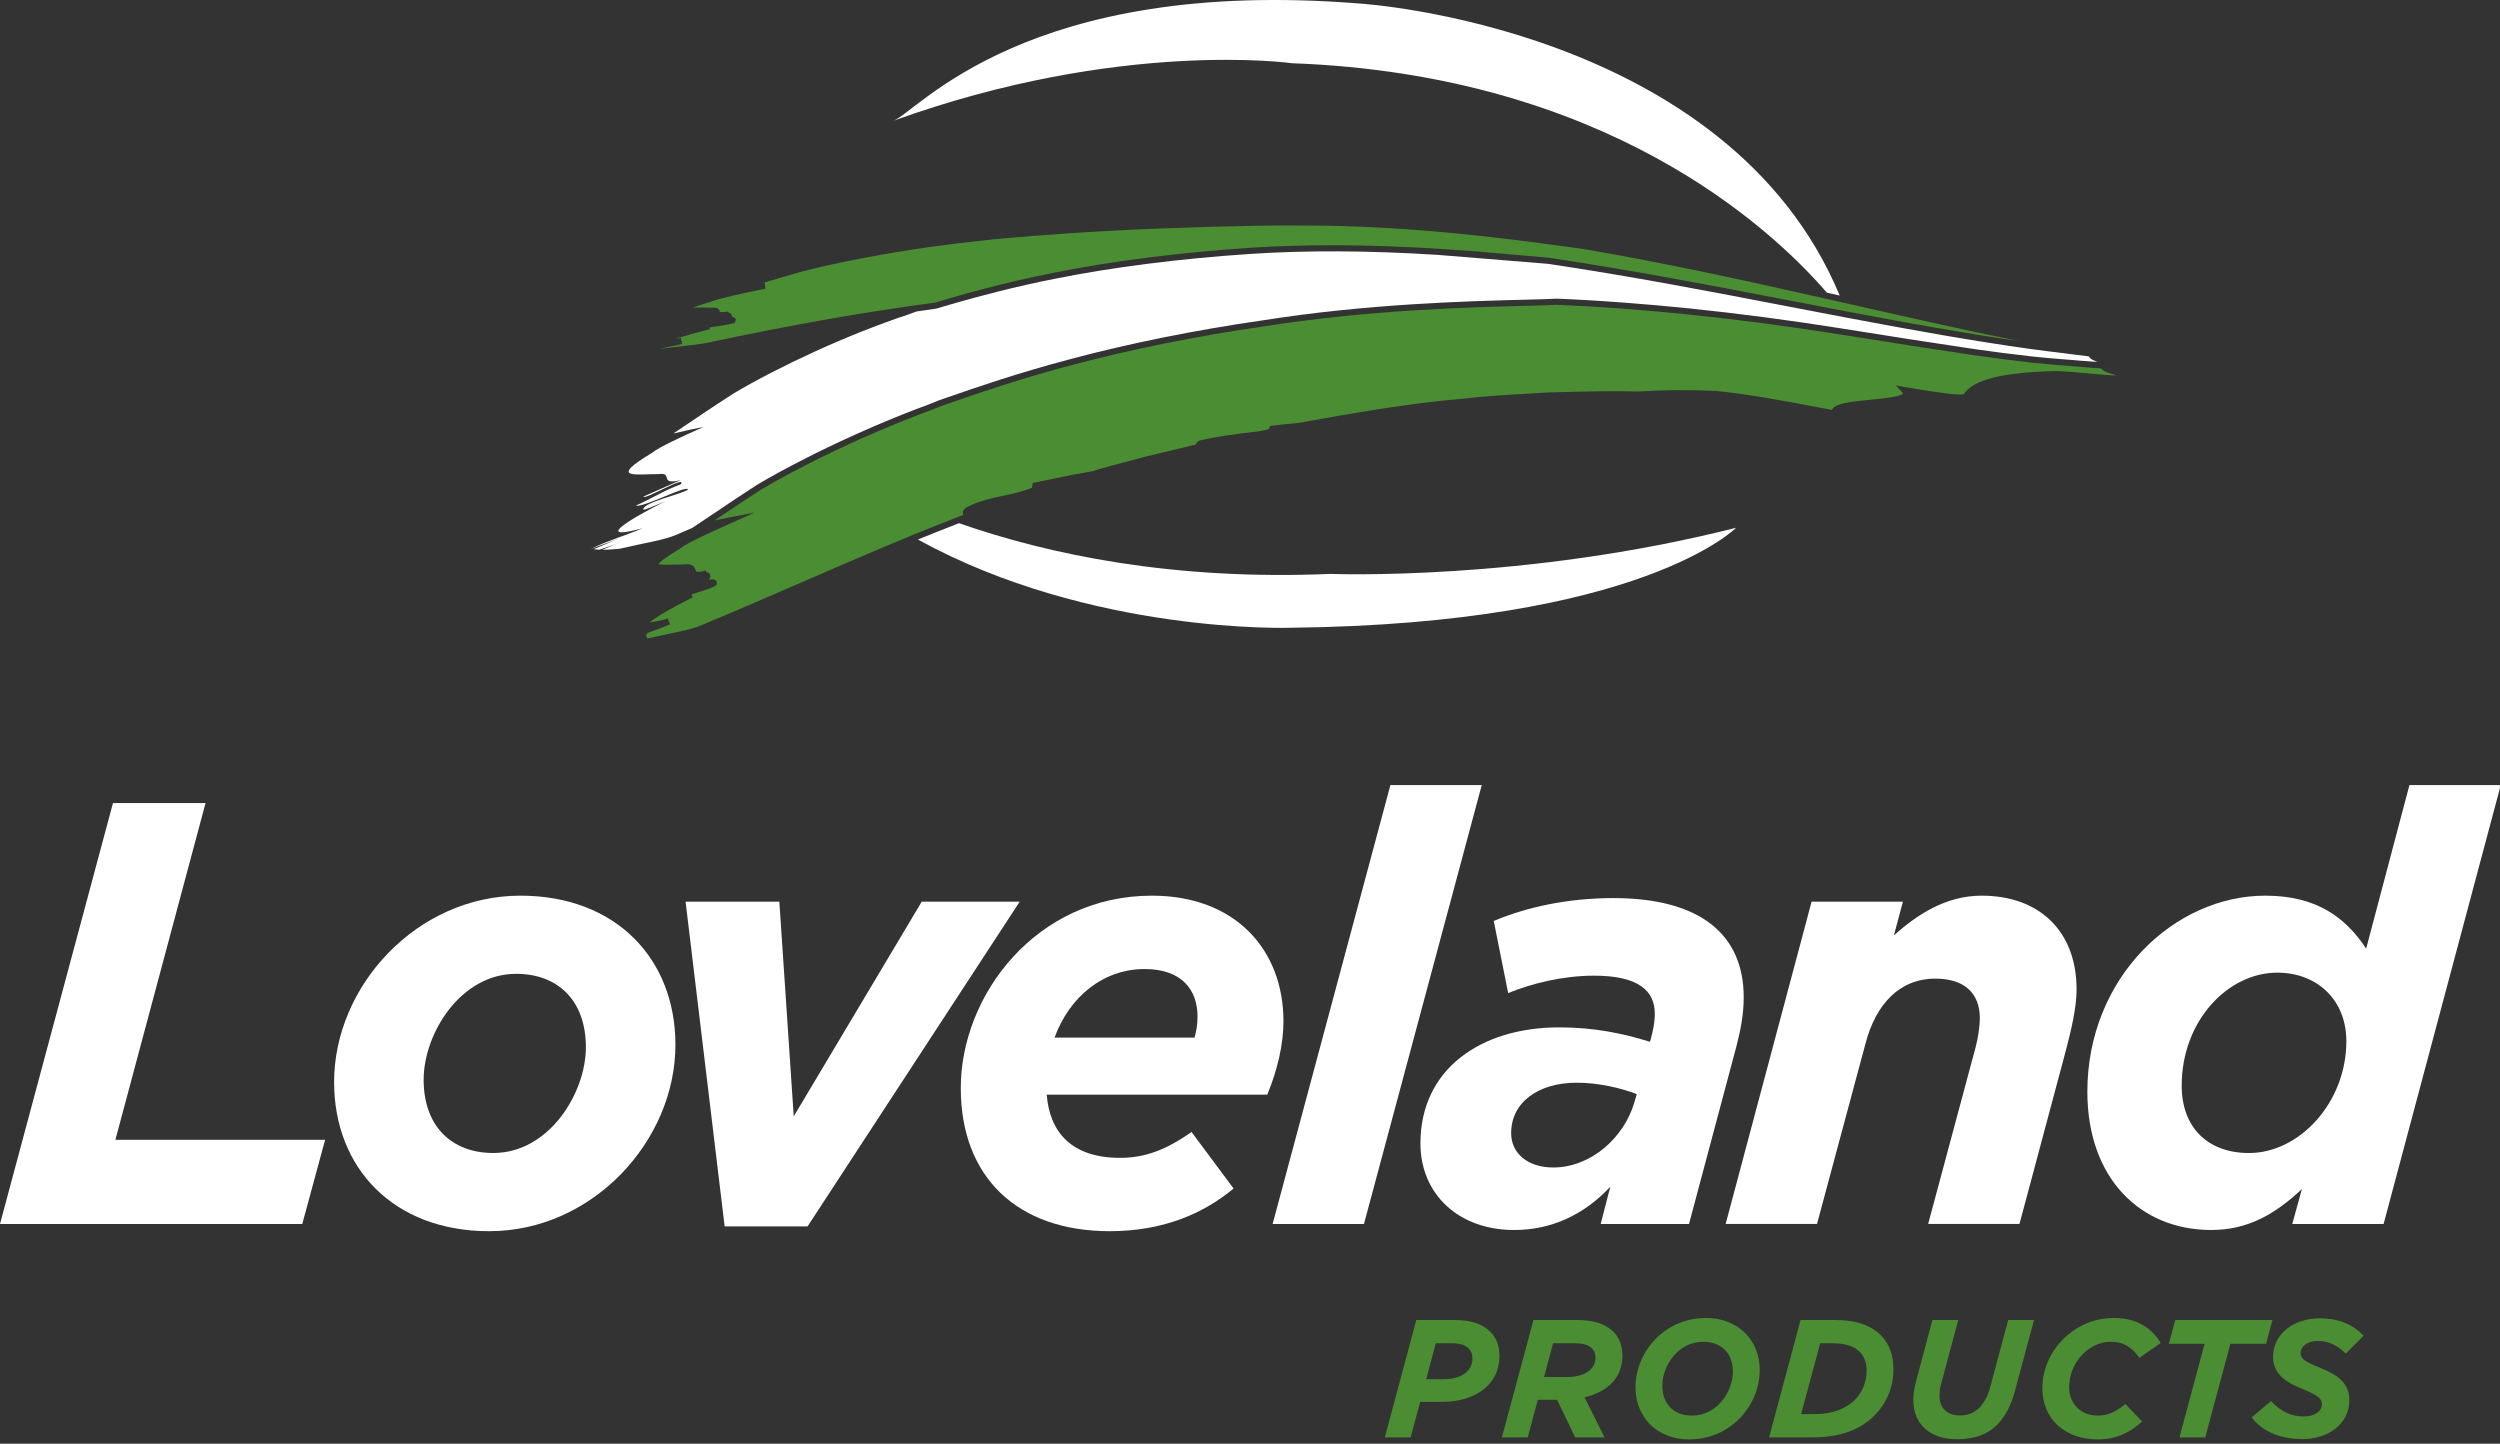
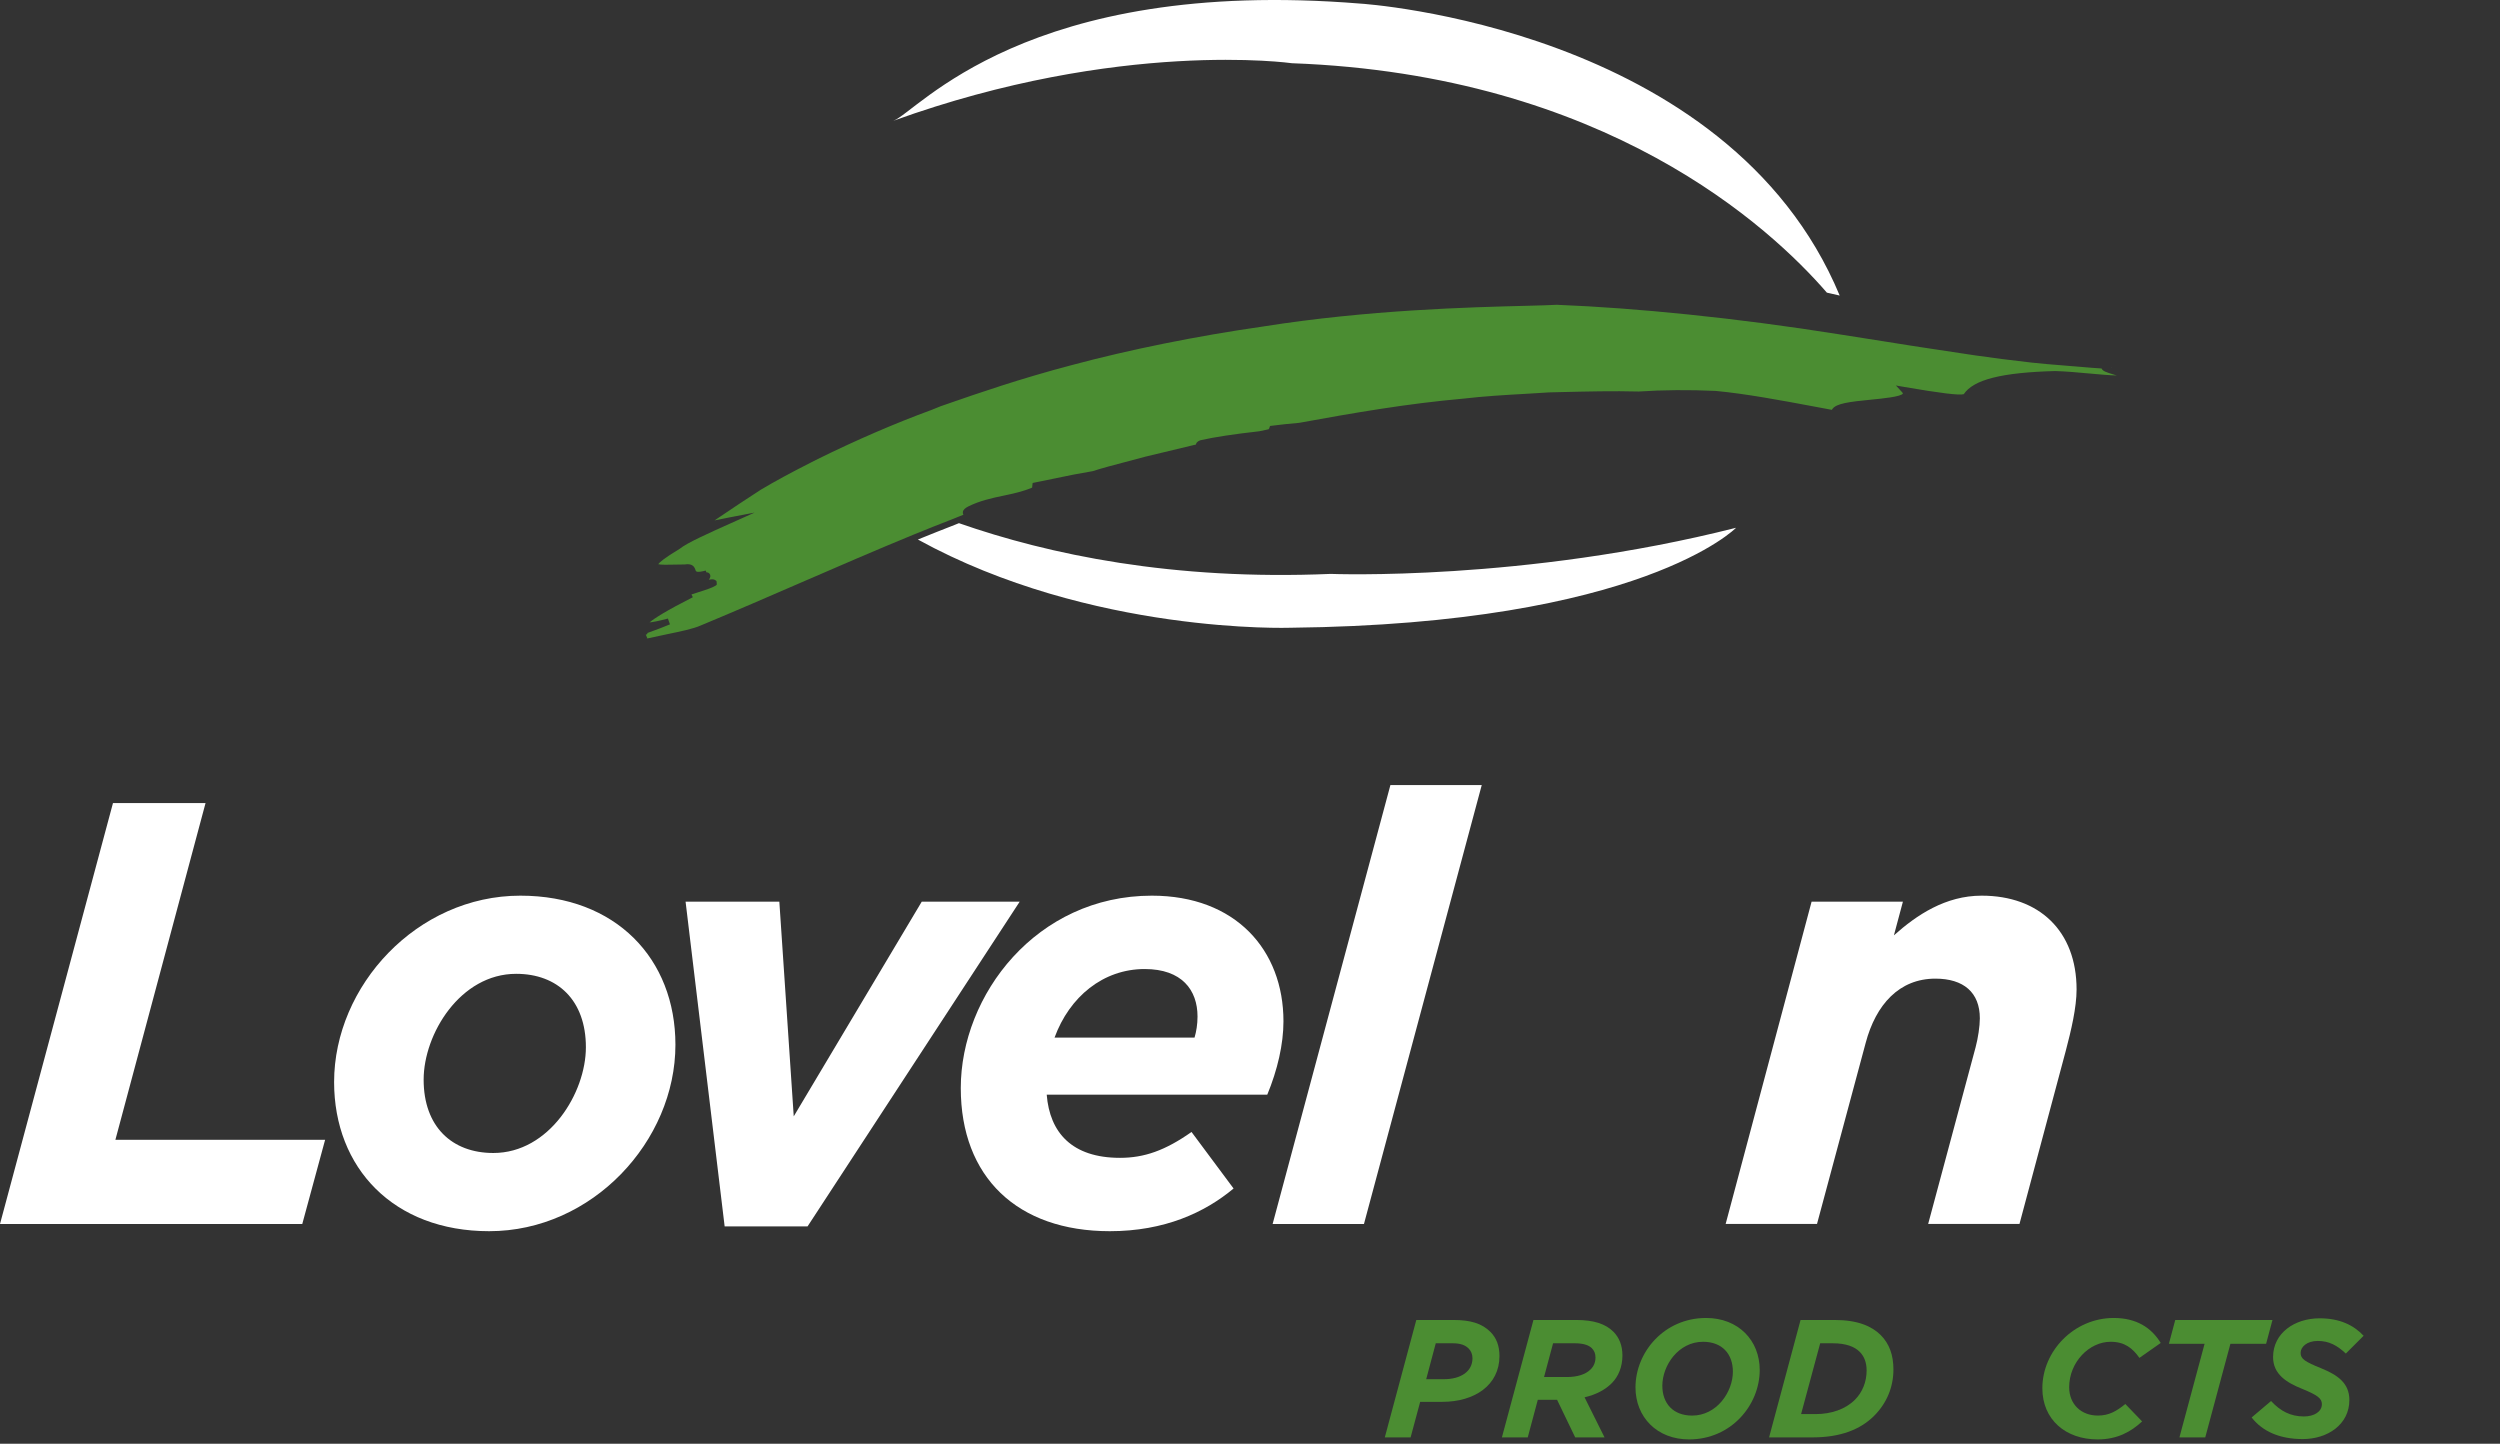
<svg xmlns="http://www.w3.org/2000/svg" width="100%" height="100%" viewBox="0 0 400 231" version="1.1" xml:space="preserve" style="fill-rule:evenodd;clip-rule:evenodd;stroke-linejoin:round;stroke-miterlimit:2;">
  <rect x="0" y="0" width="400" height="231" fill="#333333" stroke="none" />
  <g transform="matrix(1,0,0,1,-450,-2.78761e-14)">
    <g id="logo" transform="matrix(2.857,0,0,2.775,450,0.003)">
      <rect x="0" y="-0.001" width="140" height="83.001" style="fill:none;" />
      <clipPath id="_clip1">
        <rect x="0" y="-0.001" width="140" height="83.001" />
      </clipPath>
      <g clip-path="url(#_clip1)">
        <g transform="matrix(1.061,0,0,1.092,-1.15412e-13,8.99046e-05)">
          <path d="M5.963,42.402L0,64.625L15.955,64.625L17.161,60.179L6.091,60.179L10.849,42.402L5.963,42.402Z" style="fill:white;fill-rule:nonzero;" />
          <path d="M26.04,60.877C23.851,60.877 22.361,59.481 22.361,57.005C22.361,54.592 24.295,51.417 27.244,51.417C29.433,51.417 30.925,52.814 30.925,55.291C30.925,57.704 28.989,60.877 26.04,60.877ZM27.467,47.29C22.012,47.29 17.635,52.051 17.635,57.131C17.635,61.671 20.775,65.006 25.819,65.006C31.274,65.006 35.651,60.243 35.651,55.163C35.651,50.625 32.511,47.29 27.467,47.29Z" style="fill:white;fill-rule:nonzero;" />
          <path d="M48.652,47.608L41.896,58.942L41.136,47.608L36.187,47.608L38.249,64.752L42.626,64.752L53.822,47.608L48.652,47.608Z" style="fill:white;fill-rule:nonzero;" />
          <path d="M63.051,54.784L55.662,54.784C56.453,52.624 58.23,51.164 60.419,51.164C62.385,51.164 63.209,52.275 63.209,53.672C63.209,54.085 63.146,54.466 63.051,54.784ZM67.745,53.926C67.745,50.147 65.209,47.29 60.799,47.29C54.71,47.29 50.713,52.529 50.713,57.449C50.713,62.149 53.694,65.006 58.579,65.006C61.466,65.006 63.59,64.022 65.112,62.752L62.892,59.767C61.497,60.751 60.388,61.133 59.118,61.133C56.581,61.133 55.408,59.8 55.249,57.799L66.89,57.799C67.429,56.498 67.745,55.132 67.745,53.926Z" style="fill:white;fill-rule:nonzero;" />
-           <path d="M86.265,58.212C85.726,60.054 83.983,61.642 81.984,61.642C80.62,61.642 79.763,60.879 79.763,59.831C79.763,58.181 81.223,57.166 83.221,57.166C84.394,57.166 85.567,57.451 86.393,57.768L86.265,58.212ZM92.038,52.657C92.038,49.322 89.723,47.418 85.156,47.418C82.746,47.418 80.588,47.895 78.844,48.625L79.606,52.434C80.842,51.927 82.492,51.514 84.14,51.514C86.519,51.514 87.344,52.339 87.344,53.515C87.344,54.021 87.249,54.404 87.153,54.784L87.09,55.006C85.662,54.561 84.14,54.244 82.302,54.244C78.177,54.244 74.975,56.434 74.975,60.371C74.975,63.038 76.973,64.943 79.922,64.943C81.92,64.943 83.634,64.117 84.997,62.657L84.489,64.625L89.151,64.625L91.658,55.228C91.879,54.371 92.038,53.546 92.038,52.657Z" style="fill:white;fill-rule:nonzero;" />
          <path d="M104.597,47.29C102.694,47.29 101.172,48.307 99.966,49.386L100.441,47.608L95.621,47.608L91.085,64.624L95.907,64.624L98.475,55.068C99.014,53.036 100.251,51.671 102.155,51.671C103.645,51.671 104.502,52.401 104.502,53.767C104.502,54.179 104.407,54.814 104.279,55.291L101.774,64.624L106.594,64.624L109.038,55.481C109.323,54.402 109.608,53.195 109.608,52.243C109.608,49.163 107.642,47.29 104.597,47.29Z" style="fill:white;fill-rule:nonzero;" />
-           <path d="M118.709,60.879C116.552,60.879 115.156,59.546 115.156,57.323C115.156,53.895 117.598,51.355 120.2,51.355C122.324,51.355 123.848,52.814 123.848,54.973C123.848,58.212 121.373,60.879 118.709,60.879ZM127.177,41.45L124.893,50.085C123.784,48.402 122.23,47.29 119.566,47.29C114.776,47.29 110.177,51.609 110.177,57.641C110.177,62.244 113,64.942 116.71,64.942C118.614,64.942 120.041,64.148 121.5,62.783L120.993,64.625L125.814,64.625L131.998,41.45L127.177,41.45Z" style="fill:white;fill-rule:nonzero;" />
          <path d="M73.39,41.45L67.173,64.625L71.994,64.625L78.211,41.45L73.39,41.45Z" style="fill:white;fill-rule:nonzero;" />
          <path d="M68.118,33.144C86.672,32.942 91.636,27.865 91.636,27.865C80.436,30.708 70.238,30.301 70.238,30.301C61.91,30.657 55.366,29.28 50.616,27.622C50.556,27.647 50.497,27.672 50.436,27.695C49.774,27.953 49.111,28.216 48.448,28.486C57.58,33.511 68.118,33.144 68.118,33.144Z" style="fill:white;fill-rule:nonzero;" />
          <path d="M68.191,3.337C84.769,3.944 93.459,12.018 96.428,15.451C96.499,15.468 96.572,15.483 96.644,15.499L97.105,15.604C91.195,1.403 71.815,0.19 71.815,0.19C54.13,-1.25 48.437,5.912 47.15,6.378C59.112,2.05 68.191,3.337 68.191,3.337Z" style="fill:white;fill-rule:nonzero;" />
          <path d="M111.485,19.395L111.456,19.403L111.464,19.404C111.478,19.403 111.475,19.398 111.485,19.395Z" style="fill:white;fill-rule:nonzero;" />
-           <path d="M110.332,18.916C110.298,18.885 110.275,18.854 110.264,18.816C109.814,18.767 109.363,18.703 108.915,18.646C108.329,18.573 107.743,18.506 107.155,18.423C104.133,17.999 101.043,17.449 97.564,16.789L97.486,16.775L97.467,16.772L97.316,16.742C96.347,16.558 95.371,16.371 94.393,16.182C90.298,15.393 86.063,14.576 81.68,13.927L75.879,13.456C72.197,13.224 68.947,13.21 65.953,13.409C62.233,13.659 58.675,14.113 55.665,14.721C53.555,15.139 51.748,15.621 50.374,16.015C50.031,16.114 49.694,16.212 49.411,16.296C49.073,16.341 48.722,16.396 48.379,16.444C48.231,16.496 48.085,16.549 47.94,16.605C44.73,17.667 41.081,19.369 38.725,20.771C37.658,21.451 36.595,22.18 35.539,22.889C36.12,22.751 36.66,22.633 37.139,22.539C35.967,23.068 34.8,23.592 34.406,23.916C32.058,25.328 33.608,25.02 34.772,25.033C35.551,24.915 34.759,25.644 35.928,25.347C35.146,25.693 34.753,25.867 33.966,26.215C33.963,26.444 36.327,25.022 35.925,25.574C35.144,25.85 34.351,26.345 33.567,26.692C33.952,26.823 36.318,25.554 36.31,25.855C35.917,26.111 33.959,26.518 33.951,26.9C33.949,26.976 34.736,26.629 35.129,26.455C32.77,27.653 31.548,28.528 33.921,27.89C33.148,28.226 31.998,28.572 31.202,28.976L31.21,28.977C31.621,28.809 32.352,28.564 32.731,28.402L31.333,28.997C31.425,29.01 31.528,29.018 31.634,29.023C31.995,28.909 32.357,28.785 32.721,28.63C32.413,28.762 32.103,28.895 31.793,29.027C32.067,29.027 32.375,29.008 32.707,28.973C33.899,28.693 35.076,28.509 35.671,28.247C35.959,28.127 36.243,28.003 36.528,27.879L37.707,27.092C38.451,26.591 39.217,26.073 39.976,25.587C40.698,25.156 41.579,24.677 42.595,24.163C42.611,24.157 42.623,24.149 42.639,24.141L42.941,23.988L43.025,23.944C45.023,22.957 47.156,22.034 49.035,21.348L49.54,21.143L49.998,20.984C51.494,20.465 53.756,19.68 56.502,18.96C59.537,18.144 63.124,17.419 66.605,16.92C72.186,16.031 77.619,15.895 80.538,15.822C81.256,15.803 81.823,15.789 82.172,15.767C83.349,15.816 84.551,15.887 85.795,15.983C86.873,16.064 87.979,16.162 89.14,16.28C91.763,16.55 94.469,16.906 97.183,17.339C97.944,17.456 98.699,17.577 99.449,17.697L100.865,17.921C101.054,17.949 101.241,17.977 101.428,18.007L102.18,18.121C102.769,18.213 103.358,18.303 103.943,18.388L104.211,18.428L104.298,18.442C105.195,18.572 106.166,18.696 107.269,18.821C107.835,18.885 108.41,18.93 108.964,18.974L109.303,19C109.491,19.016 109.681,19.032 109.87,19.049C110.147,19.072 110.429,19.089 110.711,19.108C110.532,19.039 110.406,18.982 110.332,18.916Z" style="fill:white;fill-rule:nonzero;" />
          <path d="M76.209,72.821L75.279,72.821L75.784,70.924L76.669,70.924C77.075,70.924 77.332,71.013 77.518,71.199C77.65,71.333 77.722,71.509 77.722,71.714C77.722,72.412 77.111,72.821 76.209,72.821ZM76.722,69.694L74.757,69.694L73.094,75.893L74.456,75.893L74.961,74.016L76.137,74.016C77.828,74.016 79.146,73.139 79.146,71.598C79.146,71.057 78.987,70.642 78.668,70.322C78.217,69.872 77.607,69.694 76.722,69.694Z" style="fill:rgb(75,141,50);fill-rule:nonzero;" />
          <path d="M83.956,72.306C83.691,72.573 83.241,72.706 82.711,72.706L81.499,72.706L81.976,70.924L83.116,70.924C83.549,70.924 83.85,71.013 84.02,71.182C84.151,71.314 84.215,71.466 84.215,71.678C84.215,71.935 84.118,72.147 83.956,72.306ZM83.197,69.694L80.94,69.694L79.275,75.893L80.639,75.893L81.17,73.909L82.188,73.909L83.144,75.893L84.692,75.893L83.638,73.777C84.249,73.635 84.727,73.378 85.072,73.033C85.435,72.67 85.637,72.156 85.637,71.562C85.637,71.057 85.471,70.623 85.161,70.315C84.746,69.898 84.118,69.694 83.197,69.694Z" style="fill:rgb(75,141,50);fill-rule:nonzero;" />
          <path d="M89.318,74.742C88.3,74.742 87.743,74.087 87.743,73.166C87.743,72.094 88.592,70.845 89.893,70.845C90.91,70.845 91.467,71.5 91.467,72.422C91.467,73.493 90.617,74.742 89.318,74.742ZM90.052,69.588C87.831,69.588 86.326,71.403 86.326,73.254C86.326,74.813 87.451,76 89.157,76C91.379,76 92.883,74.184 92.883,72.333C92.883,70.775 91.759,69.588 90.052,69.588Z" style="fill:rgb(75,141,50);fill-rule:nonzero;" />
          <path d="M97.906,73.909C97.411,74.405 96.66,74.663 95.837,74.663L95.067,74.663L96.075,70.924L96.739,70.924C97.437,70.924 97.889,71.102 98.163,71.377C98.394,71.608 98.526,71.935 98.526,72.359C98.526,72.961 98.305,73.512 97.906,73.909ZM96.845,69.694L95.039,69.694L93.377,75.893L95.677,75.893C97.11,75.893 98.181,75.496 98.924,74.752C99.588,74.087 99.941,73.237 99.941,72.306C99.941,71.555 99.729,70.951 99.27,70.491C98.801,70.021 98.048,69.694 96.845,69.694Z" style="fill:rgb(75,141,50);fill-rule:nonzero;" />
-           <path d="M105.061,73.192C104.929,73.697 104.725,74.078 104.46,74.343C104.193,74.6 103.858,74.733 103.45,74.733C102.752,74.733 102.372,74.317 102.372,73.705C102.372,73.449 102.406,73.245 102.468,73.033L103.363,69.694L101.999,69.694L101.141,72.908C101.044,73.254 100.991,73.59 100.991,73.9C100.991,75.22 101.875,75.99 103.31,75.99C104.229,75.99 104.91,75.734 105.415,75.229C105.848,74.795 106.158,74.184 106.37,73.387L107.361,69.694L105.999,69.694L105.061,73.192Z" style="fill:rgb(75,141,50);fill-rule:nonzero;" />
          <path d="M111.403,70.845C112.146,70.845 112.562,71.182 112.925,71.695L114.049,70.907C113.553,70.092 112.757,69.588 111.571,69.588C109.483,69.588 107.802,71.324 107.802,73.298C107.802,74.955 109.031,76 110.722,76C111.757,76 112.473,75.6 113.067,75.051L112.182,74.131C111.721,74.502 111.331,74.741 110.73,74.741C109.846,74.741 109.217,74.139 109.217,73.245C109.217,71.926 110.27,70.845 111.403,70.845Z" style="fill:rgb(75,141,50);fill-rule:nonzero;" />
          <path d="M119.948,69.694L114.816,69.694L114.481,70.951L116.365,70.951L115.037,75.893L116.4,75.893L117.728,70.951L119.612,70.951L119.948,69.694Z" style="fill:rgb(75,141,50);fill-rule:nonzero;" />
          <path d="M122.52,72.245C121.68,71.901 121.433,71.759 121.433,71.431C121.433,71.121 121.76,70.801 122.335,70.801C122.936,70.801 123.352,71.032 123.821,71.466L124.759,70.528C124.237,69.97 123.502,69.606 122.441,69.606C121.113,69.606 119.98,70.386 119.98,71.653C119.98,72.564 120.697,72.999 121.503,73.326C122.335,73.663 122.556,73.839 122.556,74.14C122.556,74.53 122.157,74.788 121.609,74.788C120.901,74.788 120.362,74.504 119.874,73.972L118.848,74.841C119.432,75.592 120.353,75.982 121.546,75.982C122.847,75.982 124.007,75.221 124.007,73.919C124.007,73.016 123.369,72.592 122.52,72.245Z" style="fill:rgb(75,141,50);fill-rule:nonzero;" />
-           <path d="M37.391,18.085C41.762,17.154 45.671,16.464 49.344,15.979C50.748,15.558 52.954,14.928 55.603,14.404C58.625,13.793 62.198,13.337 65.932,13.086C68.942,12.887 72.203,12.902 75.901,13.132L77.878,13.269L81.719,13.604C86.119,14.258 90.356,15.075 94.455,15.864C95.435,16.053 96.407,16.241 97.38,16.425L97.526,16.452C100.809,17.076 103.741,17.601 106.593,18.015C103.628,17.413 100.683,16.745 97.803,16.093L96.576,15.817C92.246,14.838 87.987,13.897 83.49,13.132C83.233,13.102 82.844,13.049 82.348,12.98C79.791,12.631 74.486,11.906 68.864,11.906L68.766,11.906C67.117,11.89 65.481,11.932 63.901,11.974L63.77,11.979C61.862,12.034 60.374,12.091 59.093,12.16C55.852,12.32 53.164,12.569 52.281,12.65L51.767,12.71C48.641,13.027 44.867,13.676 42.372,14.325C41.687,14.517 41.003,14.716 40.328,14.92L40.362,14.919L40.405,15.239C39.406,15.443 38.025,15.736 37.556,15.917C37.079,16.061 36.774,16.163 36.579,16.237C36.712,16.238 36.864,16.24 36.981,16.238C37.154,16.232 37.343,16.24 37.516,16.243C37.726,16.23 37.851,16.251 37.927,16.324C37.98,16.372 37.994,16.432 37.997,16.475C38.05,16.482 38.176,16.485 38.443,16.453L38.452,16.507C38.55,16.513 38.586,16.55 38.614,16.619C38.628,16.655 38.631,16.689 38.624,16.722C38.714,16.725 38.753,16.753 38.787,16.797L38.85,16.878L38.773,17.049L38.705,17.068C38.549,17.113 38.234,17.163 37.868,17.222C37.749,17.243 37.605,17.265 37.452,17.291L37.475,17.377C36.657,17.584 36.056,17.757 35.641,17.888C35.732,17.877 35.831,17.862 35.944,17.845L36.004,18.163C35.715,18.23 35.378,18.299 35.027,18.37C34.953,18.386 34.878,18.4 34.803,18.417L34.803,18.419C35.188,18.369 35.573,18.325 35.931,18.286C36.531,18.221 37.048,18.163 37.391,18.085Z" style="fill:rgb(75,141,50);fill-rule:nonzero;" />
          <path d="M103.653,20.811C104.168,20.041 105.661,19.665 108.481,19.59C109.028,19.605 109.664,19.663 110.278,19.719C110.818,19.768 111.37,19.818 111.73,19.824C111.688,19.81 111.647,19.799 111.608,19.788C111.166,19.654 110.993,19.593 110.934,19.468L110.926,19.454C110.563,19.434 110.198,19.403 109.843,19.371C109.654,19.354 109.466,19.339 109.277,19.325L108.939,19.297C108.381,19.253 107.803,19.206 107.233,19.144C106.127,19.017 105.151,18.894 104.252,18.763L103.896,18.709C103.311,18.624 102.721,18.532 102.13,18.442L101.379,18.328C101.192,18.3 101.002,18.27 100.814,18.241L99.397,18.016C98.648,17.896 97.894,17.778 97.133,17.659C94.424,17.227 91.723,16.871 89.107,16.603C86.611,16.347 84.346,16.179 82.177,16.092C81.835,16.112 81.267,16.127 80.547,16.146C77.635,16.219 72.214,16.355 66.651,17.241C63.181,17.738 59.609,18.461 56.584,19.273C53.85,19.991 51.595,20.773 50.104,21.291L49.654,21.447L49.152,21.65C47.277,22.335 45.155,23.252 43.17,24.234L42.785,24.429C41.755,24.95 40.867,25.432 40.147,25.863C39.396,26.345 38.63,26.862 37.888,27.361L37.715,27.477C37.975,27.422 38.226,27.371 38.463,27.326L39.831,27.063L38.56,27.633C37.422,28.143 36.254,28.665 35.88,28.974C35.038,29.479 34.806,29.701 34.742,29.788C34.889,29.83 35.289,29.816 35.563,29.811C35.753,29.805 35.95,29.801 36.143,29.802C36.537,29.74 36.652,29.91 36.712,30.1C36.735,30.175 36.758,30.251 37.252,30.125L37.283,30.218L37.291,30.218C37.364,30.218 37.411,30.245 37.452,30.293C37.522,30.375 37.509,30.482 37.42,30.605L37.416,30.61C37.584,30.571 37.676,30.579 37.746,30.626L37.818,30.676L37.832,30.797L37.829,30.881L37.759,30.928C37.597,31.034 37.238,31.148 36.822,31.281C36.727,31.312 36.615,31.348 36.497,31.387L36.497,31.388L36.571,31.532C35.166,32.243 34.519,32.661 34.286,32.862C34.435,32.848 34.72,32.801 35.255,32.659L35.362,32.965C35.046,33.101 34.677,33.235 34.287,33.378C34.244,33.396 34.201,33.41 34.158,33.425L34.177,33.472L34.172,33.474L34.088,33.511L34.105,33.551L34.169,33.7L34.116,33.721C34.462,33.642 34.823,33.566 35.167,33.495C35.928,33.338 36.585,33.201 36.97,33.031C38.778,32.28 40.58,31.497 42.326,30.739C44.256,29.902 46.252,29.035 48.195,28.238C48.904,27.946 49.613,27.666 50.319,27.392C50.42,27.352 50.525,27.31 50.626,27.268C50.701,27.238 50.777,27.207 50.852,27.177C50.83,27.141 50.814,27.098 50.821,27.043C50.832,26.909 50.953,26.826 51.082,26.753C51.723,26.43 52.347,26.301 52.952,26.173C53.451,26.068 53.965,25.961 54.478,25.746L54.506,25.499L56.695,25.052L57.669,24.877C58.228,24.699 58.825,24.543 59.401,24.392C59.757,24.3 60.11,24.208 60.461,24.11L63.125,23.47L63.128,23.45C63.163,23.311 63.315,23.261 63.371,23.242C64.099,23.077 65.107,22.923 66.469,22.77L66.958,22.665C66.983,22.645 66.993,22.622 67.002,22.589L67.035,22.491L67.136,22.477C67.635,22.414 68.104,22.364 68.571,22.325C71.443,21.801 74.278,21.309 77.23,21.048C78.342,20.917 79.445,20.855 80.614,20.788C80.997,20.764 81.38,20.742 81.768,20.717L82.498,20.699C83.797,20.669 85.142,20.635 86.499,20.671C87.794,20.585 89.163,20.575 90.559,20.639C92.144,20.788 94.037,21.142 95.708,21.455C96.047,21.517 96.376,21.578 96.691,21.638C96.7,21.62 96.709,21.605 96.722,21.589C96.929,21.301 97.619,21.213 98.73,21.104C99.341,21.045 100.36,20.947 100.443,20.773C100.443,20.773 100.435,20.749 100.393,20.702L100.072,20.352L100.539,20.434C102.39,20.753 103.433,20.883 103.653,20.811Z" style="fill:rgb(75,141,50);fill-rule:nonzero;" />
        </g>
      </g>
    </g>
  </g>
</svg>